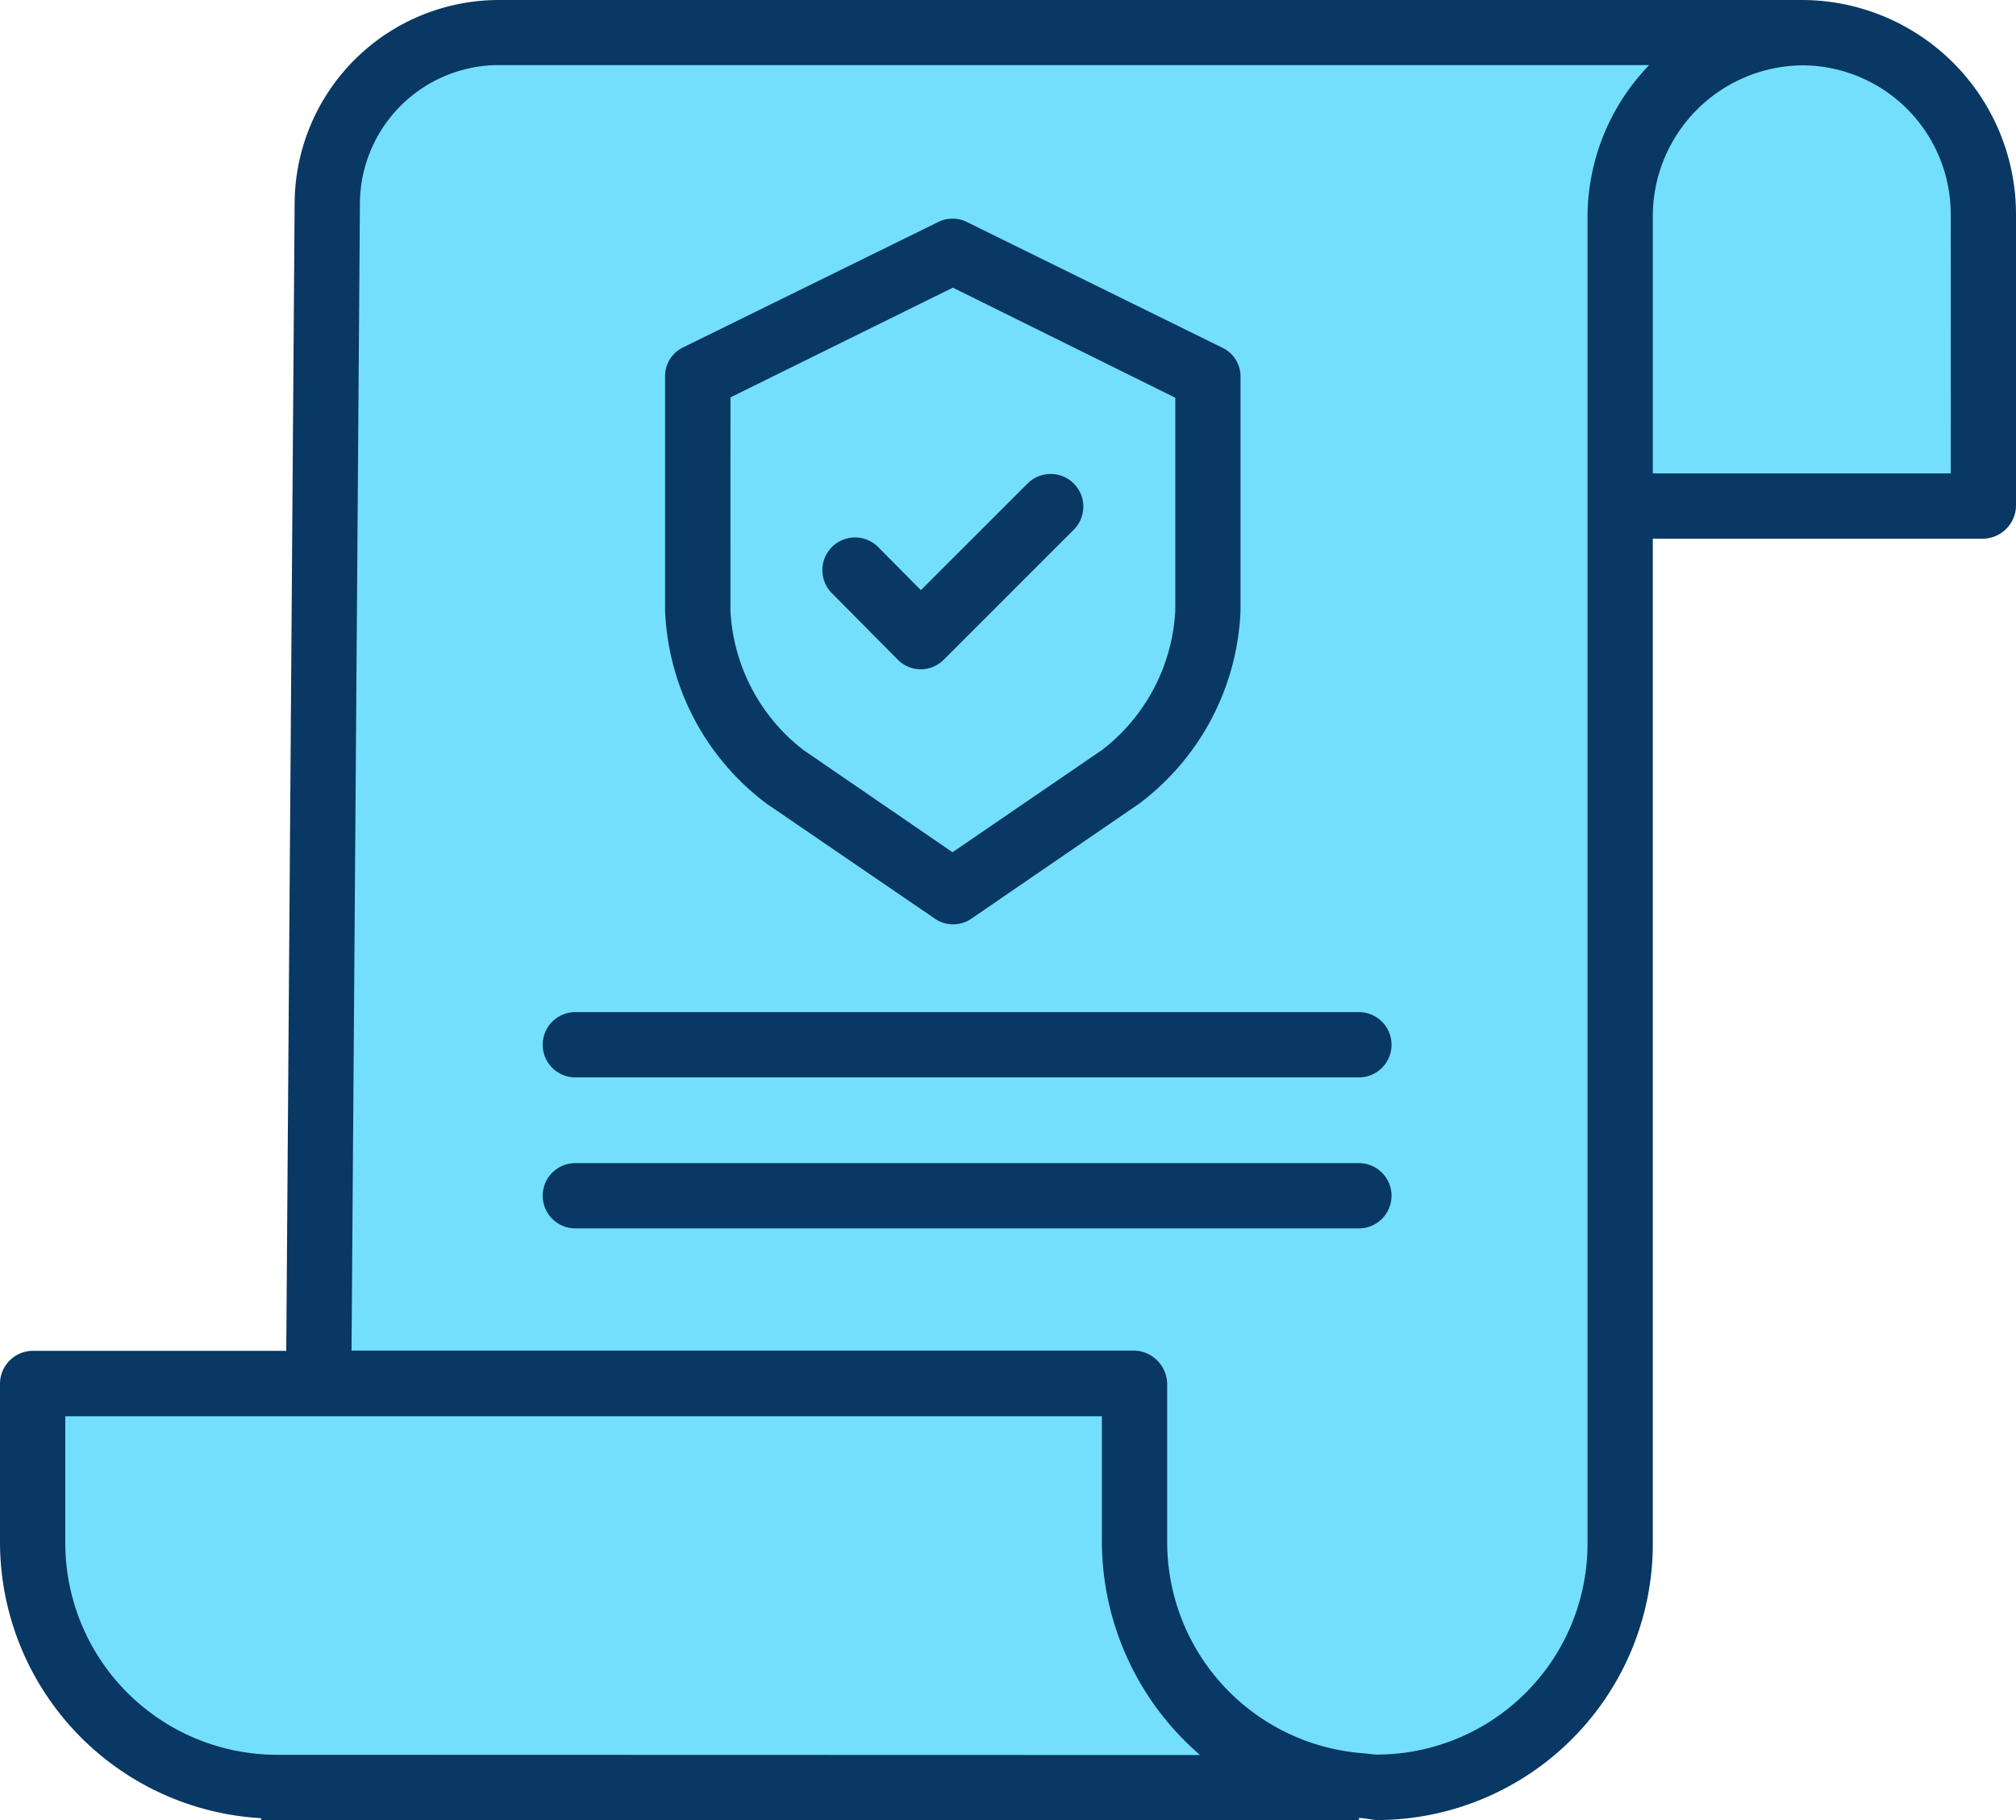
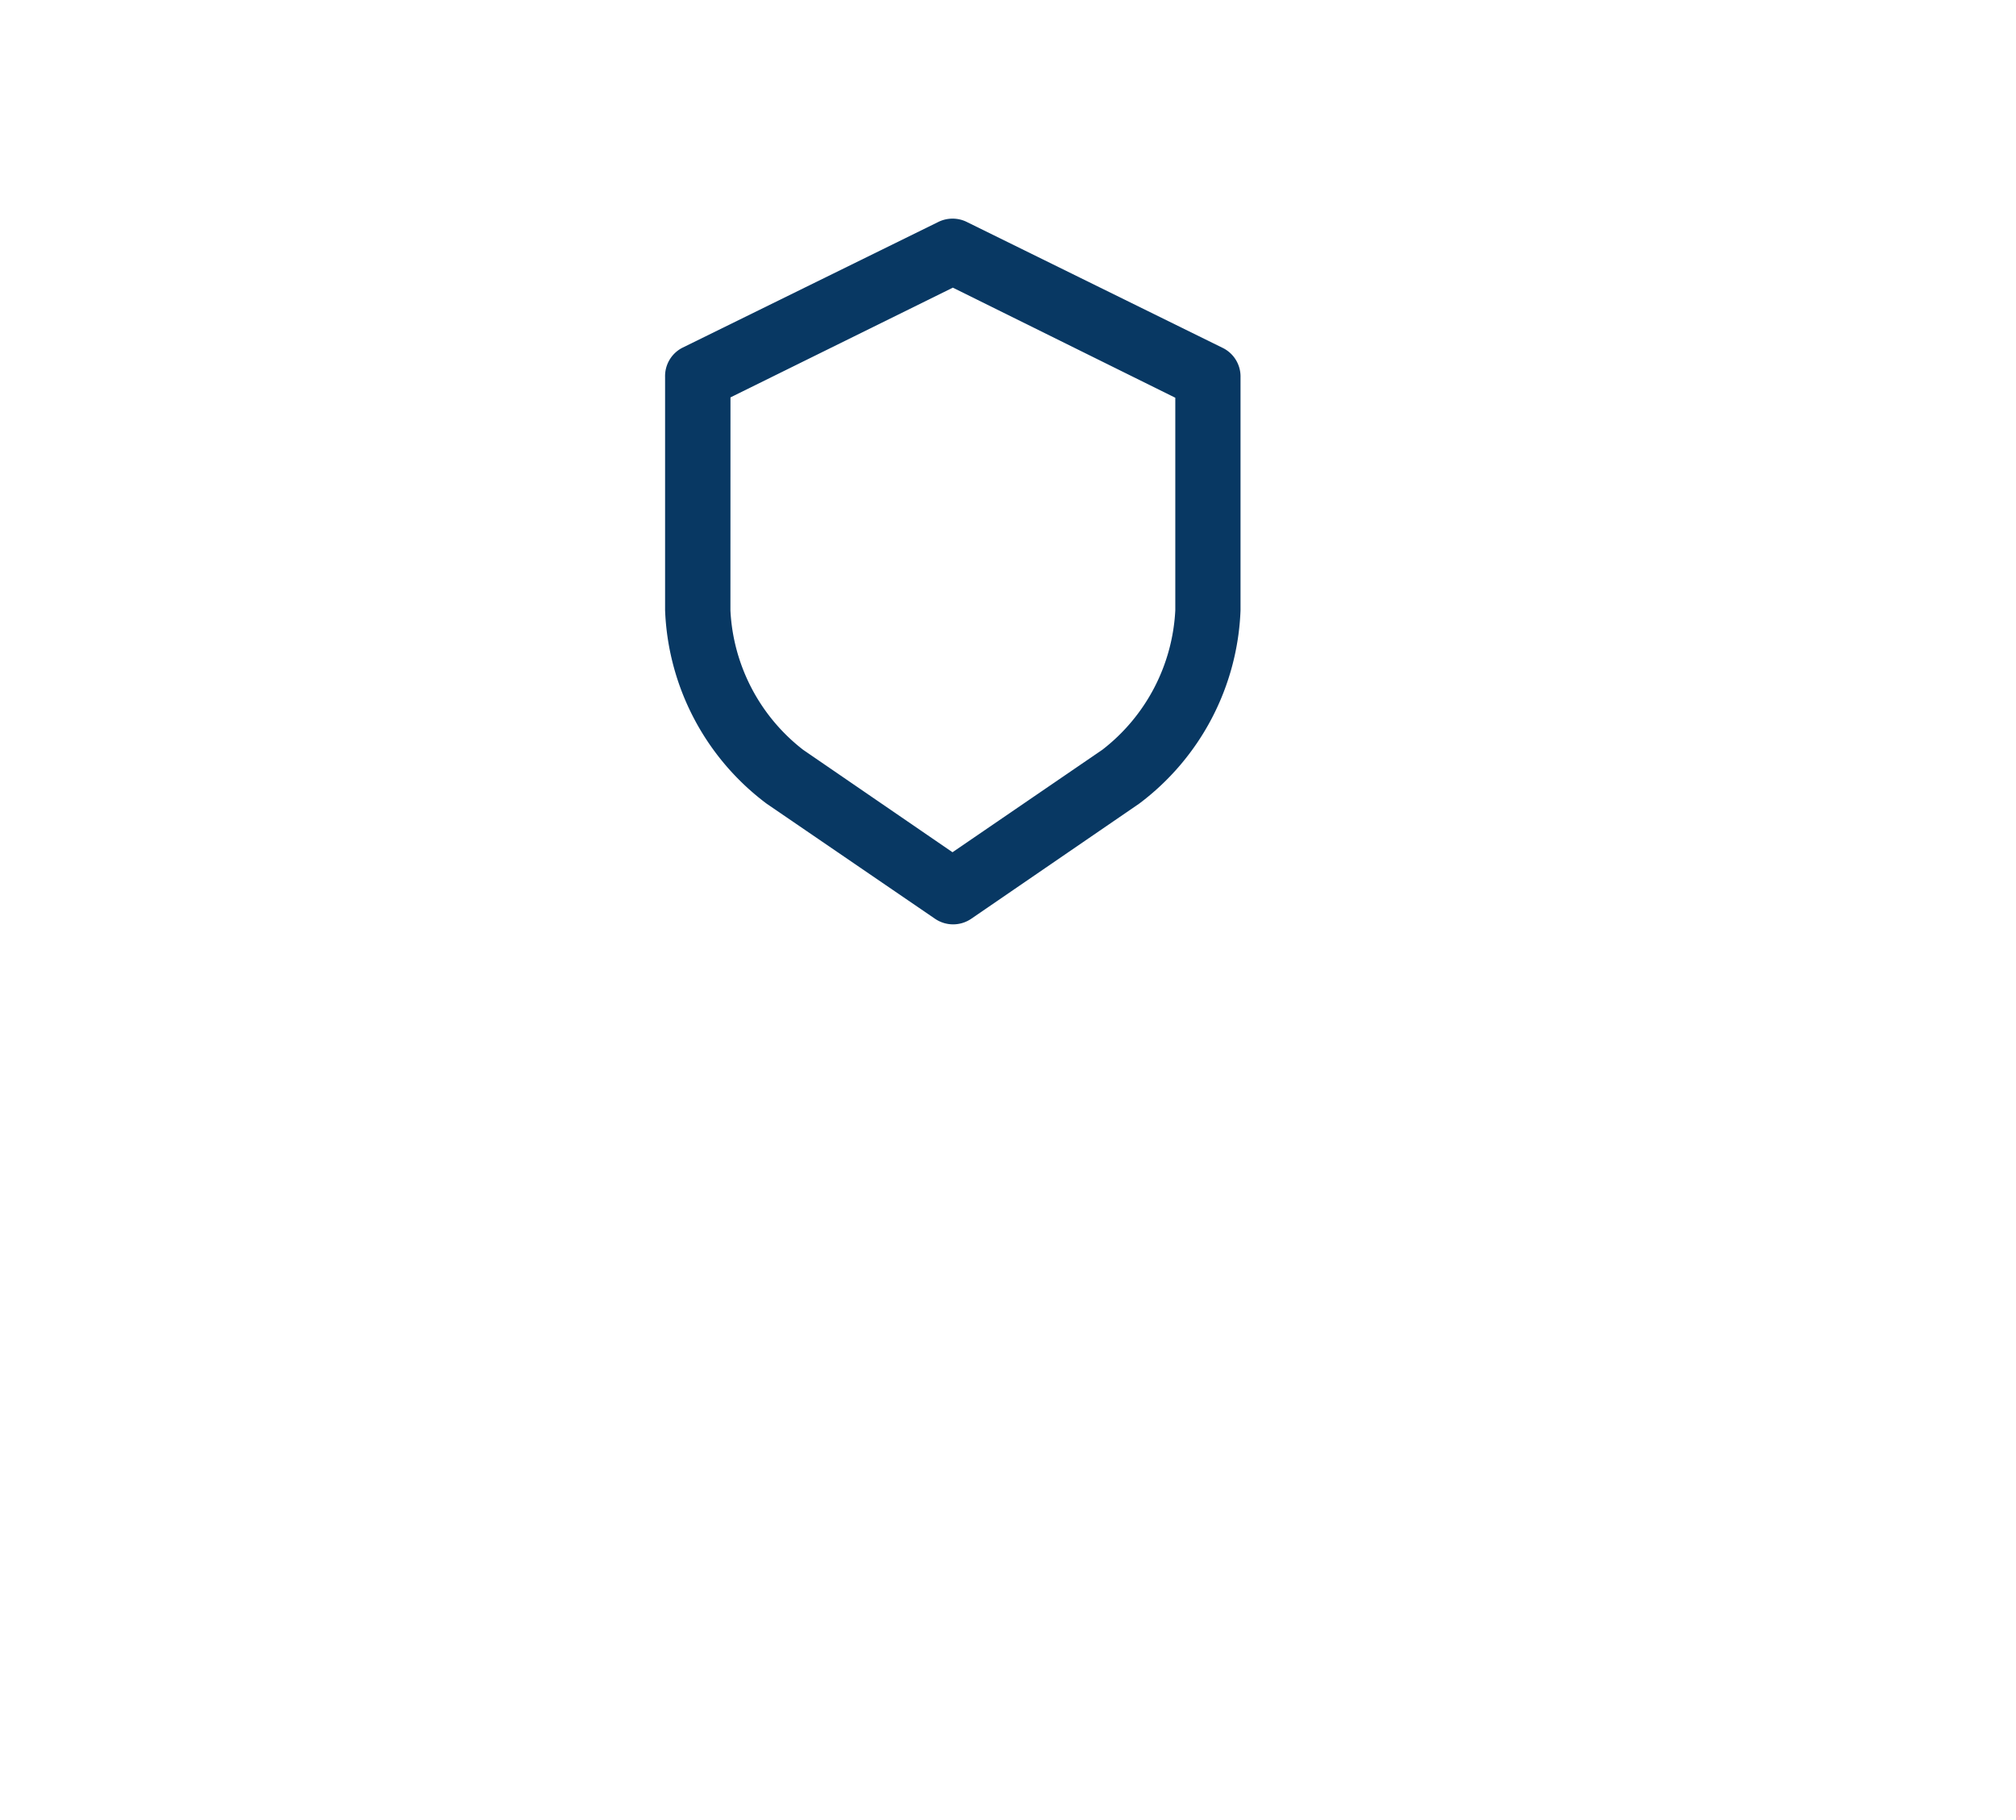
<svg xmlns="http://www.w3.org/2000/svg" width="39.96" height="36.078" viewBox="0 0 39.96 36.078">
  <g id="Group_9571" data-name="Group 9571" transform="translate(-352.02 -816.62)">
-     <path id="Path_5667" data-name="Path 5667" d="M413.612,44.971V50.7H406.43V44.971a3.585,3.585,0,0,1,3.579-3.591h.018a3.585,3.585,0,0,1,3.585,3.579Z" transform="translate(-22.262 775.918)" fill="#74dffc" />
-     <path id="Path_5668" data-name="Path 5668" d="M90.671,41.38h25.821a3.585,3.585,0,0,0-3.579,3.591V71.282a4.826,4.826,0,0,1-4.826,4.82h-.015c-.112,0-.222,0-.332-.012a4.825,4.825,0,0,1-4.489-4.819v-3.12H87.08v-.043l.171-23.351A3.394,3.394,0,0,1,90.671,41.38ZM104.742,52.8V48.182l-5.089-2.5-5.088,2.492V52.8a4.406,4.406,0,0,0,1.744,3.3l3.344,2.28L103,56.1A4.407,4.407,0,0,0,104.742,52.8Z" transform="translate(271.256 775.918)" fill="#74dffc" />
-     <path id="Path_5669" data-name="Path 5669" d="M43.136,124.977v.012H21.616a4.826,4.826,0,0,1-4.826-4.82v-3.131H38.648v3.12A4.825,4.825,0,0,0,43.136,124.977Zm-3-27.908v4.616a4.407,4.407,0,0,1-1.745,3.3l-3.344,2.28-3.344-2.28a4.406,4.406,0,0,1-1.744-3.3V97.062l5.088-2.492Z" transform="translate(335.859 727.03)" fill="#74dffc" />
-     <path id="Path_5670" data-name="Path 5670" d="M44.74,33H18.907a4.051,4.051,0,0,0-4.067,4.022l-.166,22.754H9.63a.656.656,0,0,0-.63.674V63.58a5.488,5.488,0,0,0,5.177,5.46v.037h21.76v-.042c.162.007.26.042.371.042h.015a5.476,5.476,0,0,0,5.438-5.5v-19.9H48.33A.663.663,0,0,0,48.96,43v-5.74A4.249,4.249,0,0,0,44.74,33ZM14.456,67.783a4.2,4.2,0,0,1-4.162-4.2v-2.51H30.841v2.5a5.6,5.6,0,0,0,1.946,4.215ZM40.467,37.269v26.31a4.181,4.181,0,0,1-4.149,4.2h-.01c-.1,0-.189-.019-.287-.026a4.2,4.2,0,0,1-3.886-4.188v-3.12a.671.671,0,0,0-.647-.674H15.968l.166-22.749a2.757,2.757,0,0,1,2.773-2.732H41.689a4.343,4.343,0,0,0-1.222,2.974Zm7.2,5.115H41.761V37.268a2.994,2.994,0,0,1,2.966-2.973h.018a2.952,2.952,0,0,1,2.921,2.963Z" transform="translate(343.02 783.62)" fill="#083863" />
    <path id="Path_5671" data-name="Path 5671" d="M174.008,98.167l3.336,2.28a.637.637,0,0,0,.723,0l3.326-2.28a5.026,5.026,0,0,0,2.009-3.833V89.718a.632.632,0,0,0-.345-.581l-5.08-2.5a.638.638,0,0,0-.566,0l-5.07,2.492a.631.631,0,0,0-.345.581v4.623A5.028,5.028,0,0,0,174.008,98.167Zm-.716-8.053,4.408-2.175,4.409,2.182v4.213a3.731,3.731,0,0,1-1.445,2.764l-2.971,2.032L174.733,97.1a3.728,3.728,0,0,1-1.442-2.764Z" transform="translate(193.207 734.383)" fill="#083863" />
-     <path id="Path_5672" data-name="Path 5672" d="M149.035,152.813a.647.647,0,0,0,.458.194h0a.649.649,0,0,0,.458-.192l2.575-2.575a.647.647,0,1,0-.915-.916l-2.115,2.114-.845-.853a.647.647,0,0,0-.92.912Zm-6.388,8.283h15.531a.647.647,0,0,0,0-1.294H142.647a.647.647,0,1,0,0,1.294Zm0,2.993h15.531a.647.647,0,0,0,0-1.294H142.647a.647.647,0,1,0,0,1.294Z" transform="translate(220.777 676.88)" fill="#083863" />
  </g>
</svg>